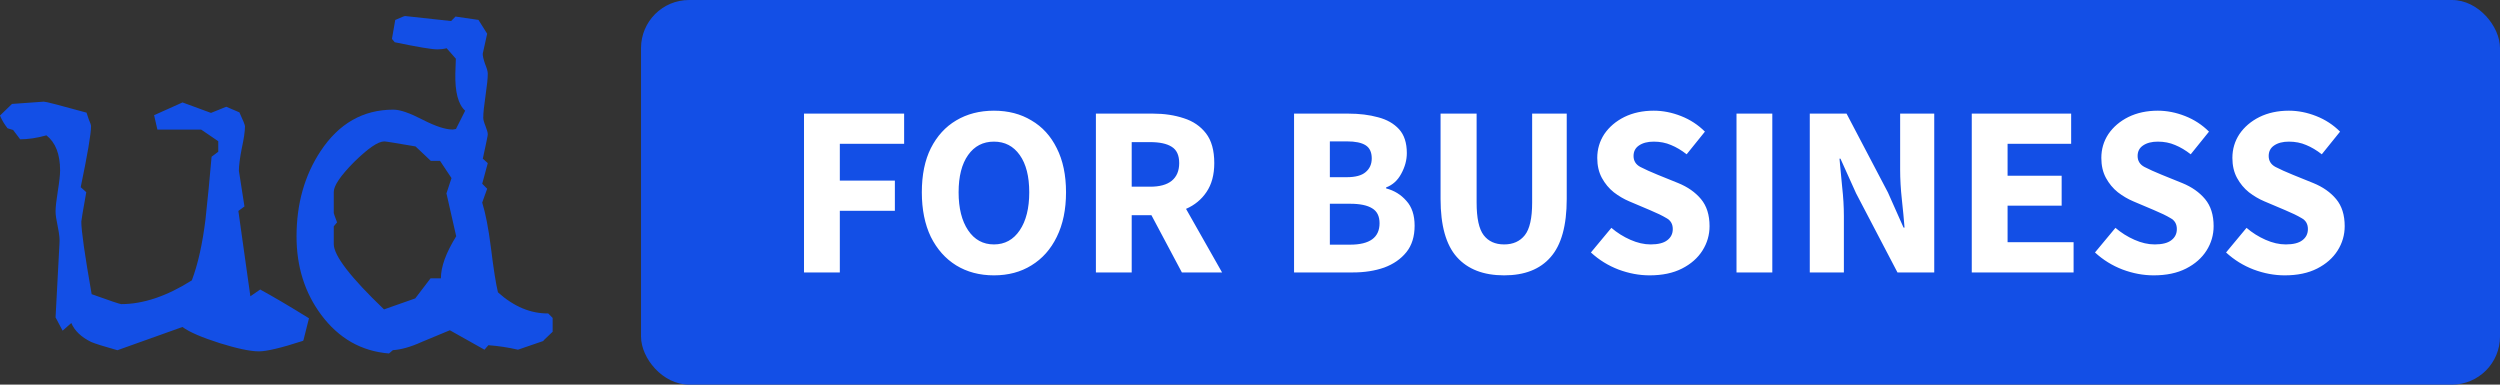
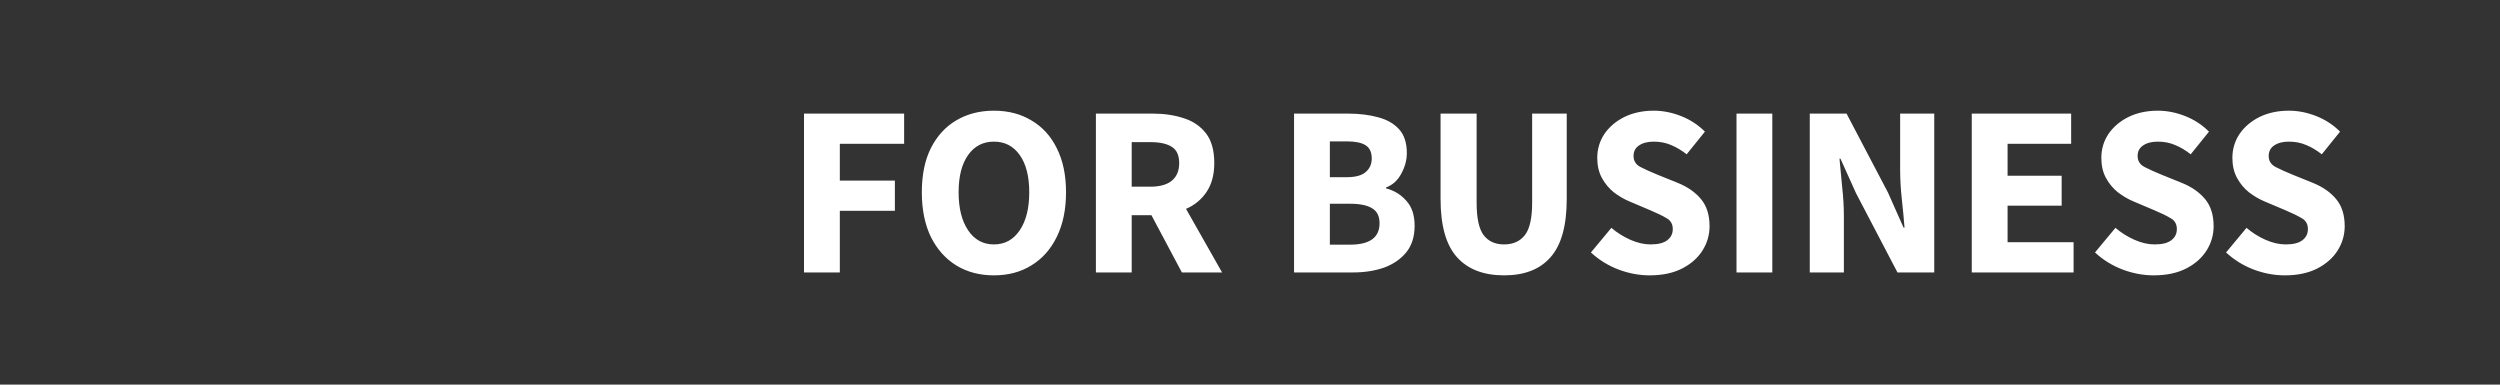
<svg xmlns="http://www.w3.org/2000/svg" width="156" height="24" viewBox="0 0 156 24" fill="none">
  <rect x="0" y="0" width="156" height="24" fill="#333333" stroke="none" />
-   <path d="M18.895 21.272C17.533 21.717 16.621 21.925 16.16 21.925C15.617 21.925 14.798 21.75 13.702 21.409C12.606 21.058 11.835 20.734 11.385 20.404L7.326 21.854C6.485 21.618 5.942 21.448 5.687 21.338C5.074 21.036 4.661 20.652 4.45 20.157L3.907 20.635L3.467 19.806L3.712 15.172C3.733 14.936 3.701 14.612 3.609 14.167C3.516 13.722 3.467 13.409 3.467 13.201C3.467 12.921 3.516 12.498 3.609 11.916C3.701 11.345 3.75 10.911 3.75 10.631C3.75 9.615 3.462 8.89 2.898 8.446C2.312 8.61 1.753 8.693 1.259 8.693L0.819 8.111L0.472 8.006C0.288 7.77 0.125 7.518 0 7.21L0.749 6.485C2.029 6.392 2.686 6.343 2.735 6.343C2.876 6.343 3.761 6.579 5.399 7.029L5.54 7.452C5.633 7.66 5.681 7.803 5.681 7.874C5.681 8.352 5.464 9.626 5.036 11.68L5.383 11.993C5.177 13.151 5.074 13.755 5.074 13.826C5.074 14.398 5.291 15.918 5.719 18.356C6.886 18.779 7.494 18.977 7.564 18.977C8.927 18.977 10.402 18.488 11.971 17.494C12.361 16.457 12.638 15.194 12.823 13.689C12.964 12.393 13.089 11.098 13.203 9.78L13.62 9.467V8.813L12.557 8.089H9.822L9.616 7.188L11.39 6.392L13.165 7.045L14.12 6.661L14.939 7.012C15.172 7.512 15.286 7.809 15.286 7.874C15.286 8.204 15.216 8.671 15.08 9.286C14.966 9.879 14.906 10.345 14.906 10.664C14.906 10.642 15.02 11.378 15.254 12.882L14.874 13.162L15.623 18.488L16.236 18.065C17.006 18.488 18.027 19.081 19.28 19.861L18.933 21.239L18.895 21.272ZM33.921 21.272H32.998L32.32 21.821L33.921 21.272ZM33.921 21.272H32.998L32.32 21.821C31.707 21.678 31.083 21.585 30.475 21.541L30.231 21.821L28.071 20.608C27.908 20.679 27.333 20.921 26.329 21.332C25.602 21.662 25 21.821 24.517 21.849L24.273 22.057C22.541 21.915 21.136 21.113 20.04 19.641C19.014 18.263 18.504 16.627 18.504 14.76C18.504 12.728 18.998 10.955 20.002 9.434C21.147 7.704 22.655 6.842 24.549 6.842C24.967 6.842 25.564 7.051 26.362 7.463C27.181 7.885 27.805 8.083 28.245 8.083L28.451 8.05L29.026 6.908C28.587 6.513 28.391 5.739 28.413 4.596L28.445 3.663L27.87 3.01C27.686 3.059 27.49 3.081 27.295 3.081C26.926 3.081 26.036 2.927 24.631 2.636L24.457 2.428L24.663 1.247C25.032 1.082 25.227 1 25.276 1L28.147 1.313L28.424 1.033L29.856 1.242L30.399 2.104C30.214 2.911 30.122 3.328 30.122 3.356C30.122 3.498 30.171 3.707 30.263 3.976C30.377 4.256 30.437 4.454 30.437 4.596C30.437 4.898 30.388 5.354 30.296 5.975C30.204 6.595 30.155 7.062 30.155 7.353C30.155 7.468 30.204 7.644 30.296 7.869C30.388 8.105 30.437 8.275 30.437 8.385C30.437 8.457 30.334 8.956 30.128 9.901L30.437 10.181L30.09 11.466L30.399 11.778L30.09 12.64C30.296 13.305 30.48 14.238 30.632 15.441C30.795 16.77 30.942 17.709 31.072 18.241C32.076 19.142 33.123 19.57 34.208 19.559L34.485 19.839V20.701L33.91 21.25L33.921 21.272ZM27.865 12.047L28.174 11.114L27.458 10.038H26.883L25.928 9.137C24.718 8.929 24.072 8.824 23.98 8.824C23.589 8.824 22.965 9.258 22.096 10.109C21.255 10.96 20.827 11.581 20.827 11.976V13.294C20.827 13.316 20.897 13.514 21.033 13.876L20.827 14.123V15.232C20.827 15.946 21.874 17.308 23.963 19.306L25.911 18.62L26.866 17.368H27.512C27.512 16.632 27.838 15.759 28.467 14.743L27.854 12.047" fill="#134FE6" />
-   <rect x="40" width="116" height="24" rx="3" fill="#134FE6" />
  <path d="M50.17 17V7.09H56.418V8.974H52.405V11.27H55.84V13.154H52.405V17H50.17ZM62.021 17.182C61.129 17.182 60.344 16.975 59.665 16.559C58.996 16.144 58.469 15.551 58.084 14.781C57.709 14.001 57.522 13.073 57.522 11.999C57.522 10.915 57.709 9.998 58.084 9.248C58.469 8.488 58.996 7.91 59.665 7.515C60.344 7.11 61.129 6.907 62.021 6.907C62.913 6.907 63.693 7.11 64.362 7.515C65.041 7.91 65.568 8.488 65.943 9.248C66.328 10.008 66.52 10.925 66.52 11.999C66.52 13.073 66.328 14.001 65.943 14.781C65.568 15.551 65.041 16.144 64.362 16.559C63.693 16.975 62.913 17.182 62.021 17.182ZM62.021 15.252C62.7 15.252 63.237 14.958 63.632 14.37C64.028 13.783 64.225 12.992 64.225 11.999C64.225 11.006 64.028 10.231 63.632 9.674C63.237 9.116 62.7 8.838 62.021 8.838C61.342 8.838 60.805 9.116 60.41 9.674C60.015 10.231 59.817 11.006 59.817 11.999C59.817 12.992 60.015 13.783 60.41 14.37C60.805 14.958 61.342 15.252 62.021 15.252ZM68.384 17V7.09H71.956C72.655 7.09 73.293 7.186 73.871 7.378C74.448 7.561 74.909 7.875 75.254 8.321C75.599 8.767 75.771 9.385 75.771 10.175C75.771 10.905 75.609 11.508 75.284 11.984C74.97 12.45 74.545 12.8 74.008 13.033L76.257 17H73.749L71.849 13.428H70.618V17H68.384ZM70.618 11.65H71.773C72.361 11.65 72.807 11.528 73.111 11.285C73.425 11.031 73.582 10.662 73.582 10.175C73.582 9.689 73.425 9.349 73.111 9.157C72.807 8.964 72.361 8.868 71.773 8.868H70.618V11.65ZM80.749 17V7.09H84.138C84.827 7.09 85.445 7.166 85.993 7.318C86.54 7.459 86.975 7.708 87.3 8.062C87.624 8.417 87.786 8.914 87.786 9.552C87.786 9.988 87.67 10.418 87.436 10.844C87.214 11.259 86.9 11.543 86.494 11.695V11.756C87.001 11.888 87.421 12.146 87.756 12.531C88.1 12.906 88.272 13.423 88.272 14.082C88.272 14.761 88.1 15.313 87.756 15.738C87.411 16.164 86.95 16.483 86.373 16.696C85.795 16.899 85.146 17 84.427 17H80.749ZM82.983 11.057H84.032C84.579 11.057 84.974 10.95 85.217 10.738C85.471 10.525 85.597 10.241 85.597 9.886C85.597 9.501 85.471 9.228 85.217 9.066C84.964 8.903 84.574 8.822 84.047 8.822H82.983V11.057ZM82.983 15.267H84.245C85.471 15.267 86.084 14.821 86.084 13.93C86.084 13.494 85.932 13.185 85.628 13.002C85.324 12.81 84.863 12.714 84.245 12.714H82.983V15.267ZM93.858 17.182C92.571 17.182 91.588 16.802 90.909 16.042C90.23 15.282 89.891 14.072 89.891 12.41V7.09H92.141V12.638C92.141 13.61 92.287 14.289 92.581 14.674C92.875 15.059 93.301 15.252 93.858 15.252C94.415 15.252 94.846 15.059 95.15 14.674C95.454 14.289 95.606 13.61 95.606 12.638V7.09H97.764V12.41C97.764 14.072 97.43 15.282 96.761 16.042C96.103 16.802 95.135 17.182 93.858 17.182ZM102.937 17.182C102.288 17.182 101.64 17.061 100.991 16.818C100.353 16.574 99.78 16.22 99.273 15.754L100.55 14.218C100.905 14.522 101.3 14.771 101.736 14.963C102.172 15.156 102.592 15.252 102.997 15.252C103.464 15.252 103.808 15.166 104.031 14.994C104.264 14.821 104.381 14.588 104.381 14.294C104.381 13.98 104.249 13.752 103.985 13.61C103.732 13.458 103.388 13.291 102.952 13.109L101.66 12.562C101.325 12.42 101.006 12.232 100.702 11.999C100.398 11.756 100.15 11.457 99.957 11.102C99.765 10.748 99.669 10.332 99.669 9.856C99.669 9.309 99.816 8.812 100.109 8.366C100.413 7.921 100.829 7.566 101.356 7.302C101.893 7.039 102.506 6.907 103.195 6.907C103.762 6.907 104.33 7.019 104.897 7.242C105.465 7.465 105.961 7.789 106.387 8.214L105.247 9.628C104.923 9.375 104.598 9.182 104.274 9.05C103.95 8.909 103.59 8.838 103.195 8.838C102.81 8.838 102.501 8.919 102.268 9.081C102.045 9.233 101.933 9.451 101.933 9.734C101.933 10.038 102.075 10.266 102.359 10.418C102.653 10.57 103.013 10.732 103.438 10.905L104.715 11.422C105.313 11.665 105.789 11.999 106.144 12.425C106.498 12.85 106.676 13.413 106.676 14.112C106.676 14.659 106.529 15.166 106.235 15.632C105.941 16.098 105.516 16.473 104.958 16.757C104.401 17.041 103.727 17.182 102.937 17.182ZM108.358 17V7.09H110.592V17H108.358ZM112.93 17V7.09H115.225L117.809 12.014L118.782 14.203H118.843C118.802 13.676 118.746 13.088 118.675 12.44C118.604 11.791 118.569 11.173 118.569 10.586V7.09H120.697V17H118.402L115.818 12.06L114.845 9.902H114.784C114.835 10.449 114.891 11.037 114.951 11.665C115.022 12.293 115.058 12.901 115.058 13.489V17H112.93ZM123.038 17V7.09H129.24V8.974H125.273V10.966H128.647V12.835H125.273V15.115H129.392V17H123.038ZM134.391 17.182C133.742 17.182 133.093 17.061 132.445 16.818C131.807 16.574 131.234 16.22 130.727 15.754L132.004 14.218C132.359 14.522 132.754 14.771 133.19 14.963C133.625 15.156 134.046 15.252 134.451 15.252C134.917 15.252 135.262 15.166 135.485 14.994C135.718 14.821 135.835 14.588 135.835 14.294C135.835 13.98 135.703 13.752 135.439 13.61C135.186 13.458 134.841 13.291 134.406 13.109L133.114 12.562C132.779 12.42 132.46 12.232 132.156 11.999C131.852 11.756 131.604 11.457 131.411 11.102C131.219 10.748 131.123 10.332 131.123 9.856C131.123 9.309 131.269 8.812 131.563 8.366C131.867 7.921 132.283 7.566 132.81 7.302C133.347 7.039 133.96 6.907 134.649 6.907C135.216 6.907 135.784 7.019 136.351 7.242C136.919 7.465 137.415 7.789 137.841 8.214L136.701 9.628C136.377 9.375 136.052 9.182 135.728 9.05C135.404 8.909 135.044 8.838 134.649 8.838C134.264 8.838 133.955 8.919 133.722 9.081C133.499 9.233 133.387 9.451 133.387 9.734C133.387 10.038 133.529 10.266 133.813 10.418C134.107 10.57 134.467 10.732 134.892 10.905L136.169 11.422C136.767 11.665 137.243 11.999 137.598 12.425C137.952 12.85 138.13 13.413 138.13 14.112C138.13 14.659 137.983 15.166 137.689 15.632C137.395 16.098 136.969 16.473 136.412 16.757C135.855 17.041 135.181 17.182 134.391 17.182ZM142.569 17.182C141.921 17.182 141.272 17.061 140.624 16.818C139.985 16.574 139.413 16.22 138.906 15.754L140.183 14.218C140.538 14.522 140.933 14.771 141.369 14.963C141.804 15.156 142.225 15.252 142.63 15.252C143.096 15.252 143.441 15.166 143.664 14.994C143.897 14.821 144.013 14.588 144.013 14.294C144.013 13.98 143.882 13.752 143.618 13.61C143.365 13.458 143.02 13.291 142.585 13.109L141.293 12.562C140.958 12.42 140.639 12.232 140.335 11.999C140.031 11.756 139.783 11.457 139.59 11.102C139.398 10.748 139.301 10.332 139.301 9.856C139.301 9.309 139.448 8.812 139.742 8.366C140.046 7.921 140.462 7.566 140.989 7.302C141.526 7.039 142.139 6.907 142.828 6.907C143.395 6.907 143.963 7.019 144.53 7.242C145.098 7.465 145.594 7.789 146.02 8.214L144.88 9.628C144.556 9.375 144.231 9.182 143.907 9.05C143.583 8.909 143.223 8.838 142.828 8.838C142.443 8.838 142.134 8.919 141.901 9.081C141.678 9.233 141.566 9.451 141.566 9.734C141.566 10.038 141.708 10.266 141.992 10.418C142.286 10.57 142.645 10.732 143.071 10.905L144.348 11.422C144.946 11.665 145.422 11.999 145.777 12.425C146.131 12.85 146.309 13.413 146.309 14.112C146.309 14.659 146.162 15.166 145.868 15.632C145.574 16.098 145.148 16.473 144.591 16.757C144.034 17.041 143.36 17.182 142.569 17.182Z" fill="white" />
</svg>